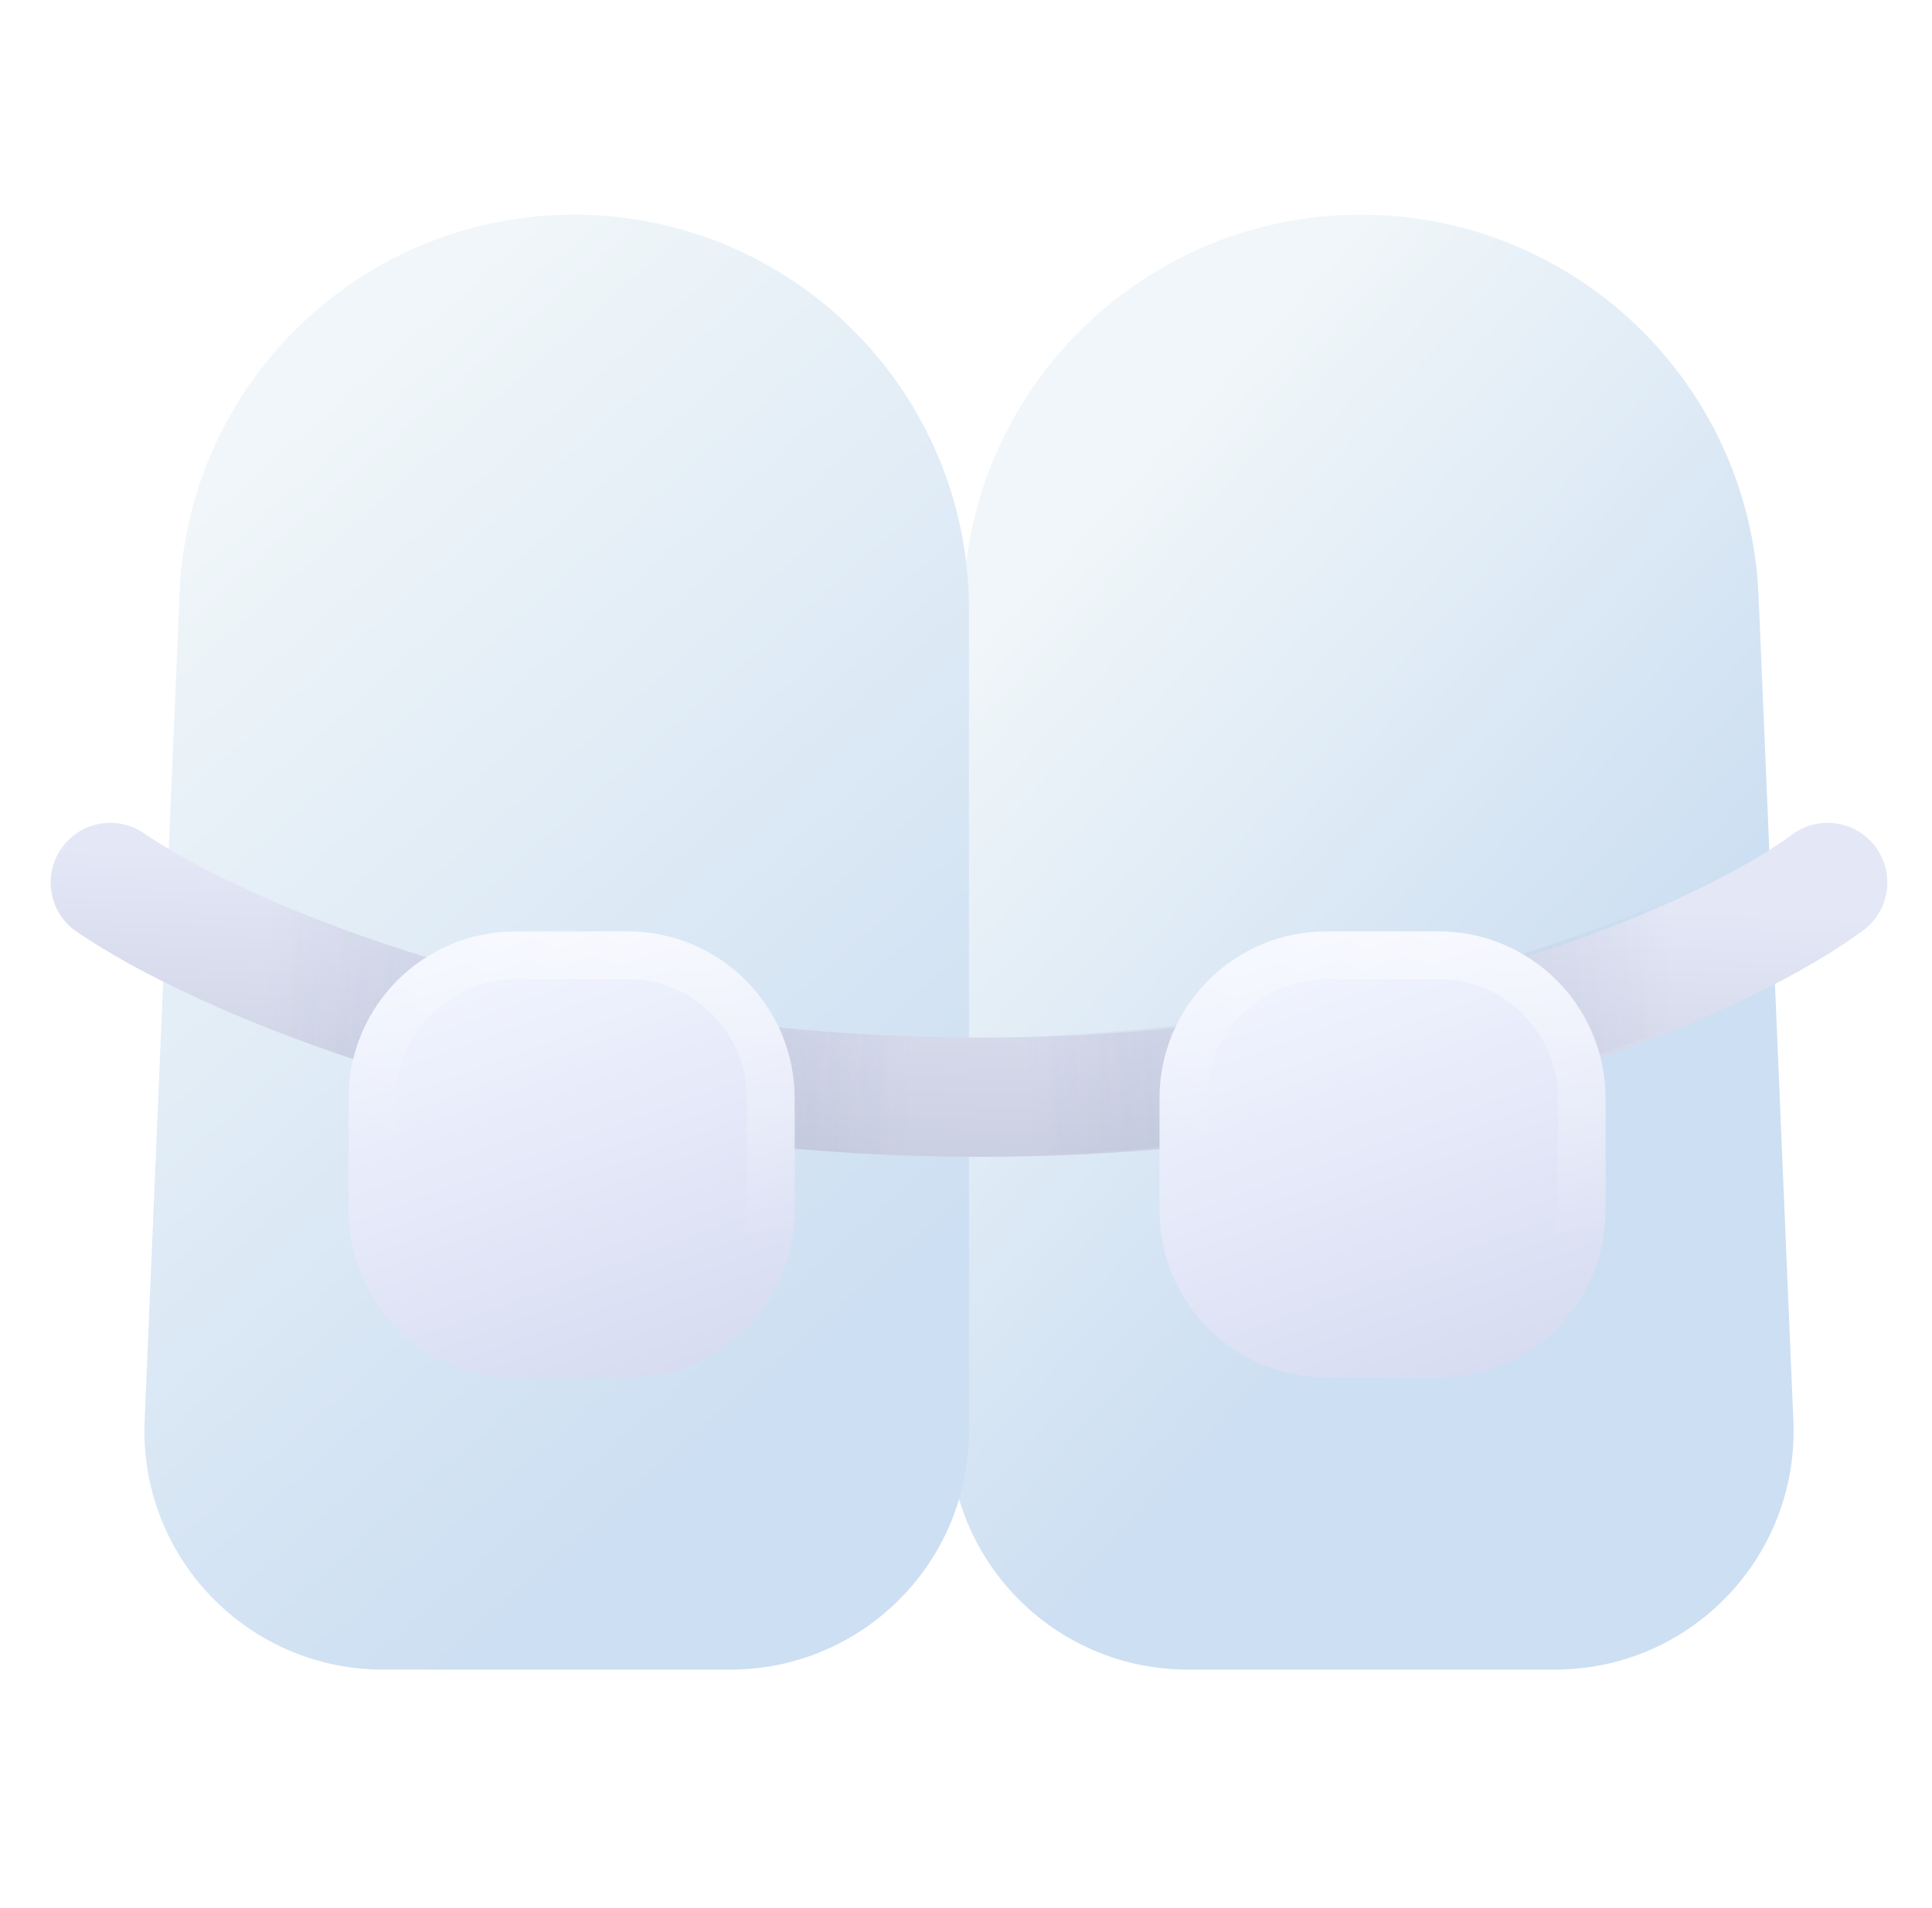
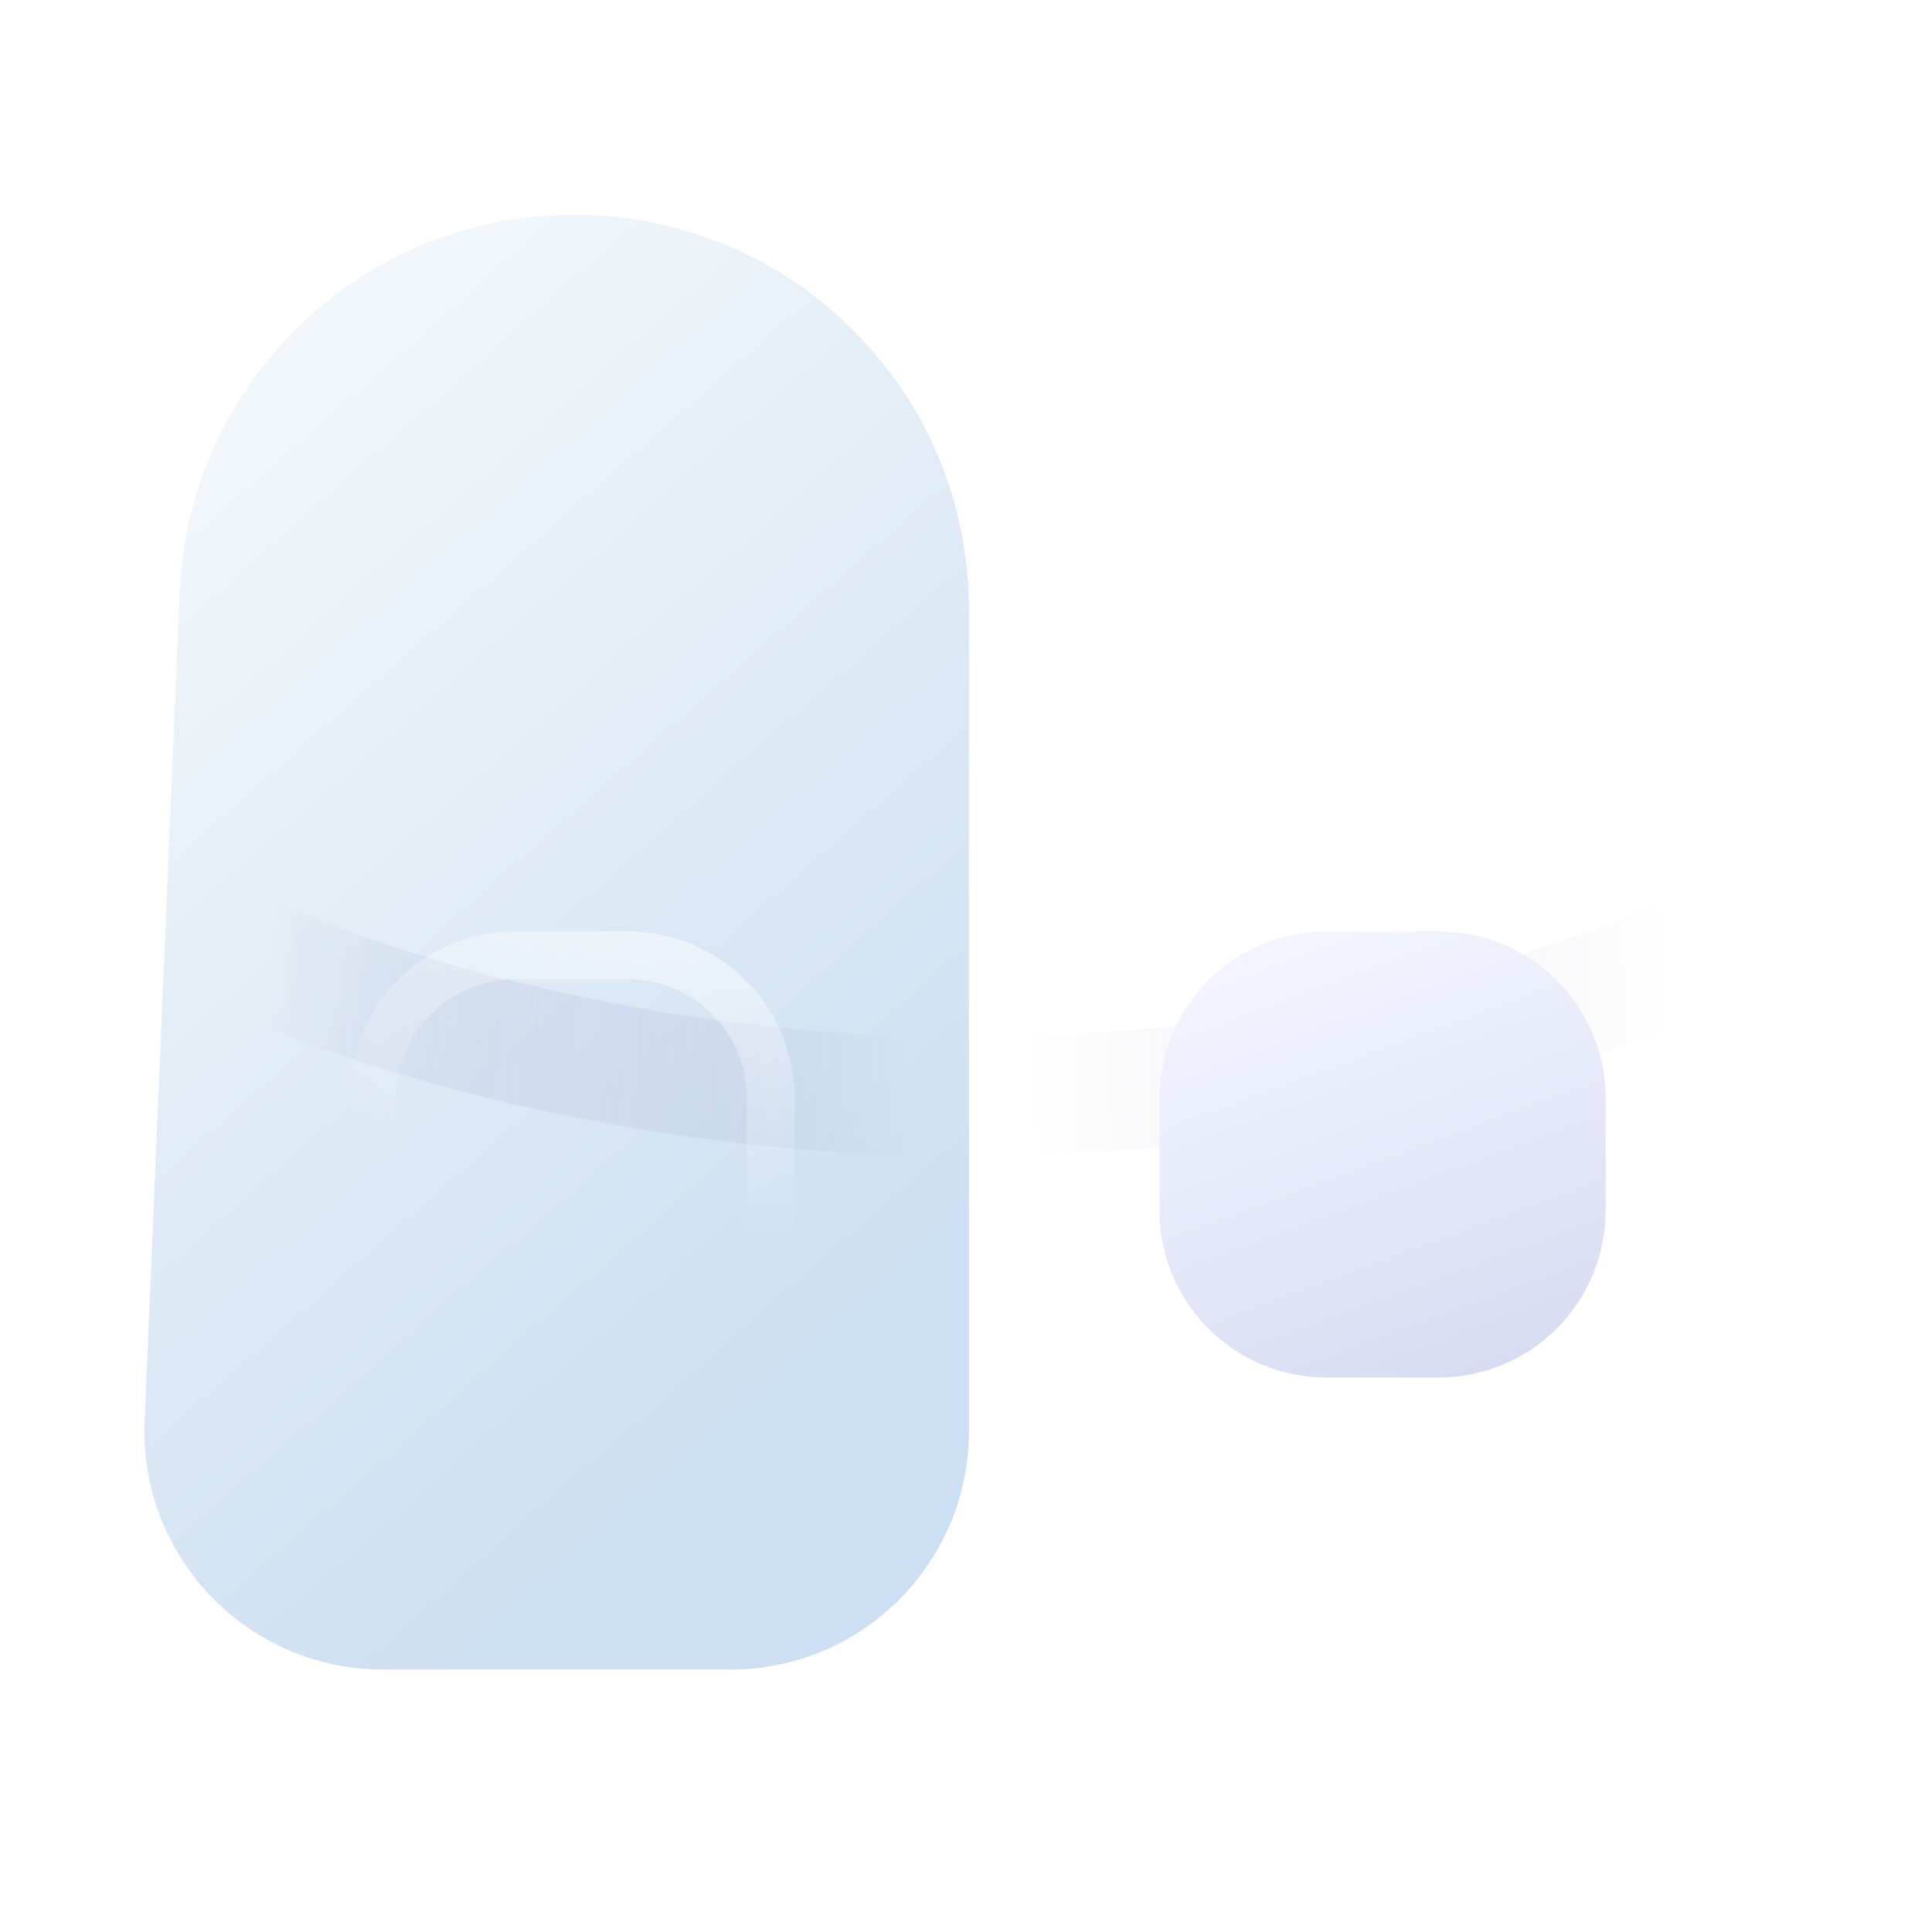
<svg xmlns="http://www.w3.org/2000/svg" width="81" height="80" viewBox="0 0 81 80" fill="none">
-   <path d="M73.729 24.981C73.353 16.048 66.001 9 57.06 9C47.956 9 40.532 16.299 40.379 25.402L39.798 59.831C39.704 65.419 44.208 70 49.797 70H65.196C70.885 70 75.427 65.262 75.188 59.579L73.729 24.981Z" fill="url(#paint0_linear_906_2051)" />
  <path d="M7.529 24.857C7.903 15.993 15.197 9 24.069 9C33.212 9 40.624 16.412 40.624 25.555L40.624 60C40.624 65.523 36.147 70 30.624 70H16.055C10.367 70 5.824 65.262 6.064 59.578L7.529 24.857Z" fill="url(#paint1_linear_906_2051)" />
-   <path fill-rule="evenodd" clip-rule="evenodd" d="M2.565 35.584C3.347 34.446 4.904 34.158 6.042 34.94C9.963 37.636 22.865 43.5 41.093 43.5C59.322 43.5 71.564 37.636 75.138 34.991C76.247 34.169 77.813 34.403 78.635 35.512C79.456 36.622 79.222 38.188 78.113 39.009C73.582 42.364 60.266 48.5 41.093 48.5C21.918 48.5 8.015 42.364 3.209 39.06C2.071 38.278 1.783 36.721 2.565 35.584Z" fill="url(#paint2_linear_906_2051)" />
  <g opacity="0.4">
-     <path fill-rule="evenodd" clip-rule="evenodd" d="M78.685 35.584C77.903 34.446 76.347 34.158 75.209 34.94C71.287 37.636 58.385 43.5 40.158 43.5C21.928 43.5 9.686 37.636 6.113 34.991C5.003 34.169 3.438 34.403 2.616 35.512C1.794 36.622 2.028 38.188 3.138 39.009C7.668 42.364 20.984 48.5 40.158 48.5C59.333 48.5 73.236 42.364 78.041 39.06C79.179 38.278 79.468 36.721 78.685 35.584Z" fill="url(#paint3_radial_906_2051)" fill-opacity="0.3" />
    <path fill-rule="evenodd" clip-rule="evenodd" d="M78.685 35.584C77.903 34.446 76.347 34.158 75.209 34.94C71.287 37.636 58.385 43.5 40.158 43.5C21.928 43.5 9.686 37.636 6.113 34.991C5.003 34.169 3.438 34.403 2.616 35.512C1.794 36.622 2.028 38.188 3.138 39.009C7.668 42.364 20.984 48.5 40.158 48.5C59.333 48.5 73.236 42.364 78.041 39.06C79.179 38.278 79.468 36.721 78.685 35.584Z" fill="url(#paint4_radial_906_2051)" fill-opacity="0.3" />
  </g>
  <g opacity="0.4">
    <path fill-rule="evenodd" clip-rule="evenodd" d="M2.565 35.584C3.347 34.446 4.903 34.158 6.041 34.94C9.963 37.636 22.865 43.5 41.092 43.5C59.322 43.5 71.564 37.636 75.137 34.991C76.247 34.169 77.812 34.403 78.634 35.512C79.456 36.622 79.222 38.188 78.112 39.009C73.582 42.364 60.266 48.5 41.092 48.5C21.917 48.5 8.014 42.364 3.209 39.06C2.071 38.278 1.783 36.721 2.565 35.584Z" fill="url(#paint5_radial_906_2051)" fill-opacity="0.3" />
    <path fill-rule="evenodd" clip-rule="evenodd" d="M2.565 35.584C3.347 34.446 4.903 34.158 6.041 34.94C9.963 37.636 22.865 43.5 41.092 43.5C59.322 43.5 71.564 37.636 75.137 34.991C76.247 34.169 77.812 34.403 78.634 35.512C79.456 36.622 79.222 38.188 78.112 39.009C73.582 42.364 60.266 48.5 41.092 48.5C21.917 48.5 8.014 42.364 3.209 39.06C2.071 38.278 1.783 36.721 2.565 35.584Z" fill="url(#paint6_radial_906_2051)" fill-opacity="0.3" />
  </g>
  <g filter="url(#filter0_d_906_2051)">
-     <path d="M14.613 42.052C14.613 38.186 17.747 35.052 21.613 35.052H26.315C30.181 35.052 33.315 38.186 33.315 42.052V46.753C33.315 50.619 30.181 53.753 26.315 53.753H21.613C17.747 53.753 14.613 50.619 14.613 46.753V42.052Z" fill="url(#paint7_linear_906_2051)" />
    <path d="M15.613 42.052C15.613 38.738 18.3 36.052 21.613 36.052H26.315C29.628 36.052 32.315 38.738 32.315 42.052V46.753C32.315 50.067 29.628 52.753 26.315 52.753H21.613C18.3 52.753 15.613 50.067 15.613 46.753V42.052Z" stroke="url(#paint8_radial_906_2051)" stroke-width="2" />
  </g>
  <g filter="url(#filter1_d_906_2051)">
    <path d="M48.613 42.052C48.613 38.186 51.747 35.052 55.613 35.052H60.315C64.181 35.052 67.315 38.186 67.315 42.052V46.753C67.315 50.619 64.181 53.753 60.315 53.753H55.613C51.747 53.753 48.613 50.619 48.613 46.753V42.052Z" fill="url(#paint9_linear_906_2051)" />
-     <path d="M49.613 42.052C49.613 38.738 52.3 36.052 55.613 36.052H60.315C63.628 36.052 66.315 38.738 66.315 42.052V46.753C66.315 50.067 63.628 52.753 60.315 52.753H55.613C52.3 52.753 49.613 50.067 49.613 46.753V42.052Z" stroke="url(#paint10_radial_906_2051)" stroke-width="2" />
  </g>
  <defs>
    <filter id="filter0_d_906_2051" x="6.613" y="31.052" width="34.701" height="34.701" filterUnits="userSpaceOnUse" color-interpolation-filters="sRGB">
      <feFlood flood-opacity="0" result="BackgroundImageFix" />
      <feColorMatrix in="SourceAlpha" type="matrix" values="0 0 0 0 0 0 0 0 0 0 0 0 0 0 0 0 0 0 127 0" result="hardAlpha" />
      <feOffset dy="4" />
      <feGaussianBlur stdDeviation="4" />
      <feComposite in2="hardAlpha" operator="out" />
      <feColorMatrix type="matrix" values="0 0 0 0 0.148 0 0 0 0 0.236 0 0 0 0 0.585 0 0 0 0.13 0" />
      <feBlend mode="normal" in2="BackgroundImageFix" result="effect1_dropShadow_906_2051" />
      <feBlend mode="normal" in="SourceGraphic" in2="effect1_dropShadow_906_2051" result="shape" />
    </filter>
    <filter id="filter1_d_906_2051" x="40.613" y="31.052" width="34.701" height="34.701" filterUnits="userSpaceOnUse" color-interpolation-filters="sRGB">
      <feFlood flood-opacity="0" result="BackgroundImageFix" />
      <feColorMatrix in="SourceAlpha" type="matrix" values="0 0 0 0 0 0 0 0 0 0 0 0 0 0 0 0 0 0 127 0" result="hardAlpha" />
      <feOffset dy="4" />
      <feGaussianBlur stdDeviation="4" />
      <feComposite in2="hardAlpha" operator="out" />
      <feColorMatrix type="matrix" values="0 0 0 0 0.148 0 0 0 0 0.236 0 0 0 0 0.585 0 0 0 0.13 0" />
      <feBlend mode="normal" in2="BackgroundImageFix" result="effect1_dropShadow_906_2051" />
      <feBlend mode="normal" in="SourceGraphic" in2="effect1_dropShadow_906_2051" result="shape" />
    </filter>
    <linearGradient id="paint0_linear_906_2051" x1="39.627" y1="28.5" x2="61.845" y2="48.658" gradientUnits="userSpaceOnUse">
      <stop stop-color="#F0F6F9" />
      <stop offset="1" stop-color="#CDDFF2" />
    </linearGradient>
    <linearGradient id="paint1_linear_906_2051" x1="3.624" y1="25.5" x2="32.496" y2="58.292" gradientUnits="userSpaceOnUse">
      <stop stop-color="#F0F6F9" />
      <stop offset="1" stop-color="#CDDFF2" />
    </linearGradient>
    <linearGradient id="paint2_linear_906_2051" x1="40.625" y1="37" x2="40.125" y2="50" gradientUnits="userSpaceOnUse">
      <stop stop-color="#E3E7F6" />
      <stop offset="1" stop-color="#C7CCDF" />
    </linearGradient>
    <radialGradient id="paint3_radial_906_2051" cx="0" cy="0" r="1" gradientUnits="userSpaceOnUse" gradientTransform="translate(56.625 45) rotate(177.879) scale(13.509 74.3)">
      <stop stop-color="#ADB6DA" />
      <stop offset="1" stop-color="#626D97" stop-opacity="0" />
    </radialGradient>
    <radialGradient id="paint4_radial_906_2051" cx="0" cy="0" r="1" gradientUnits="userSpaceOnUse" gradientTransform="translate(56.625 45) rotate(177.879) scale(13.509 74.3)">
      <stop stop-color="#ADB6DA" />
      <stop offset="1" stop-color="#626D97" stop-opacity="0" />
    </radialGradient>
    <radialGradient id="paint5_radial_906_2051" cx="0" cy="0" r="1" gradientUnits="userSpaceOnUse" gradientTransform="translate(24.625 45) rotate(2.121) scale(13.509 74.3)">
      <stop stop-color="#ADB6DA" />
      <stop offset="1" stop-color="#626D97" stop-opacity="0" />
    </radialGradient>
    <radialGradient id="paint6_radial_906_2051" cx="0" cy="0" r="1" gradientUnits="userSpaceOnUse" gradientTransform="translate(24.625 45) rotate(2.121) scale(13.509 74.3)">
      <stop stop-color="#ADB6DA" />
      <stop offset="1" stop-color="#626D97" stop-opacity="0" />
    </radialGradient>
    <linearGradient id="paint7_linear_906_2051" x1="22.126" y1="35" x2="29.126" y2="54" gradientUnits="userSpaceOnUse">
      <stop stop-color="#F2F5FF" />
      <stop offset="1" stop-color="#D6DBF1" />
    </linearGradient>
    <radialGradient id="paint8_radial_906_2051" cx="0" cy="0" r="1" gradientUnits="userSpaceOnUse" gradientTransform="translate(30.126 22) rotate(126.431) scale(26.101)">
      <stop stop-color="white" />
      <stop offset="1" stop-color="white" stop-opacity="0" />
    </radialGradient>
    <linearGradient id="paint9_linear_906_2051" x1="56.126" y1="35" x2="63.126" y2="54" gradientUnits="userSpaceOnUse">
      <stop stop-color="#F2F5FF" />
      <stop offset="1" stop-color="#D6DBF1" />
    </linearGradient>
    <radialGradient id="paint10_radial_906_2051" cx="0" cy="0" r="1" gradientUnits="userSpaceOnUse" gradientTransform="translate(64.126 22) rotate(126.431) scale(26.101)">
      <stop stop-color="white" />
      <stop offset="1" stop-color="white" stop-opacity="0" />
    </radialGradient>
  </defs>
</svg>